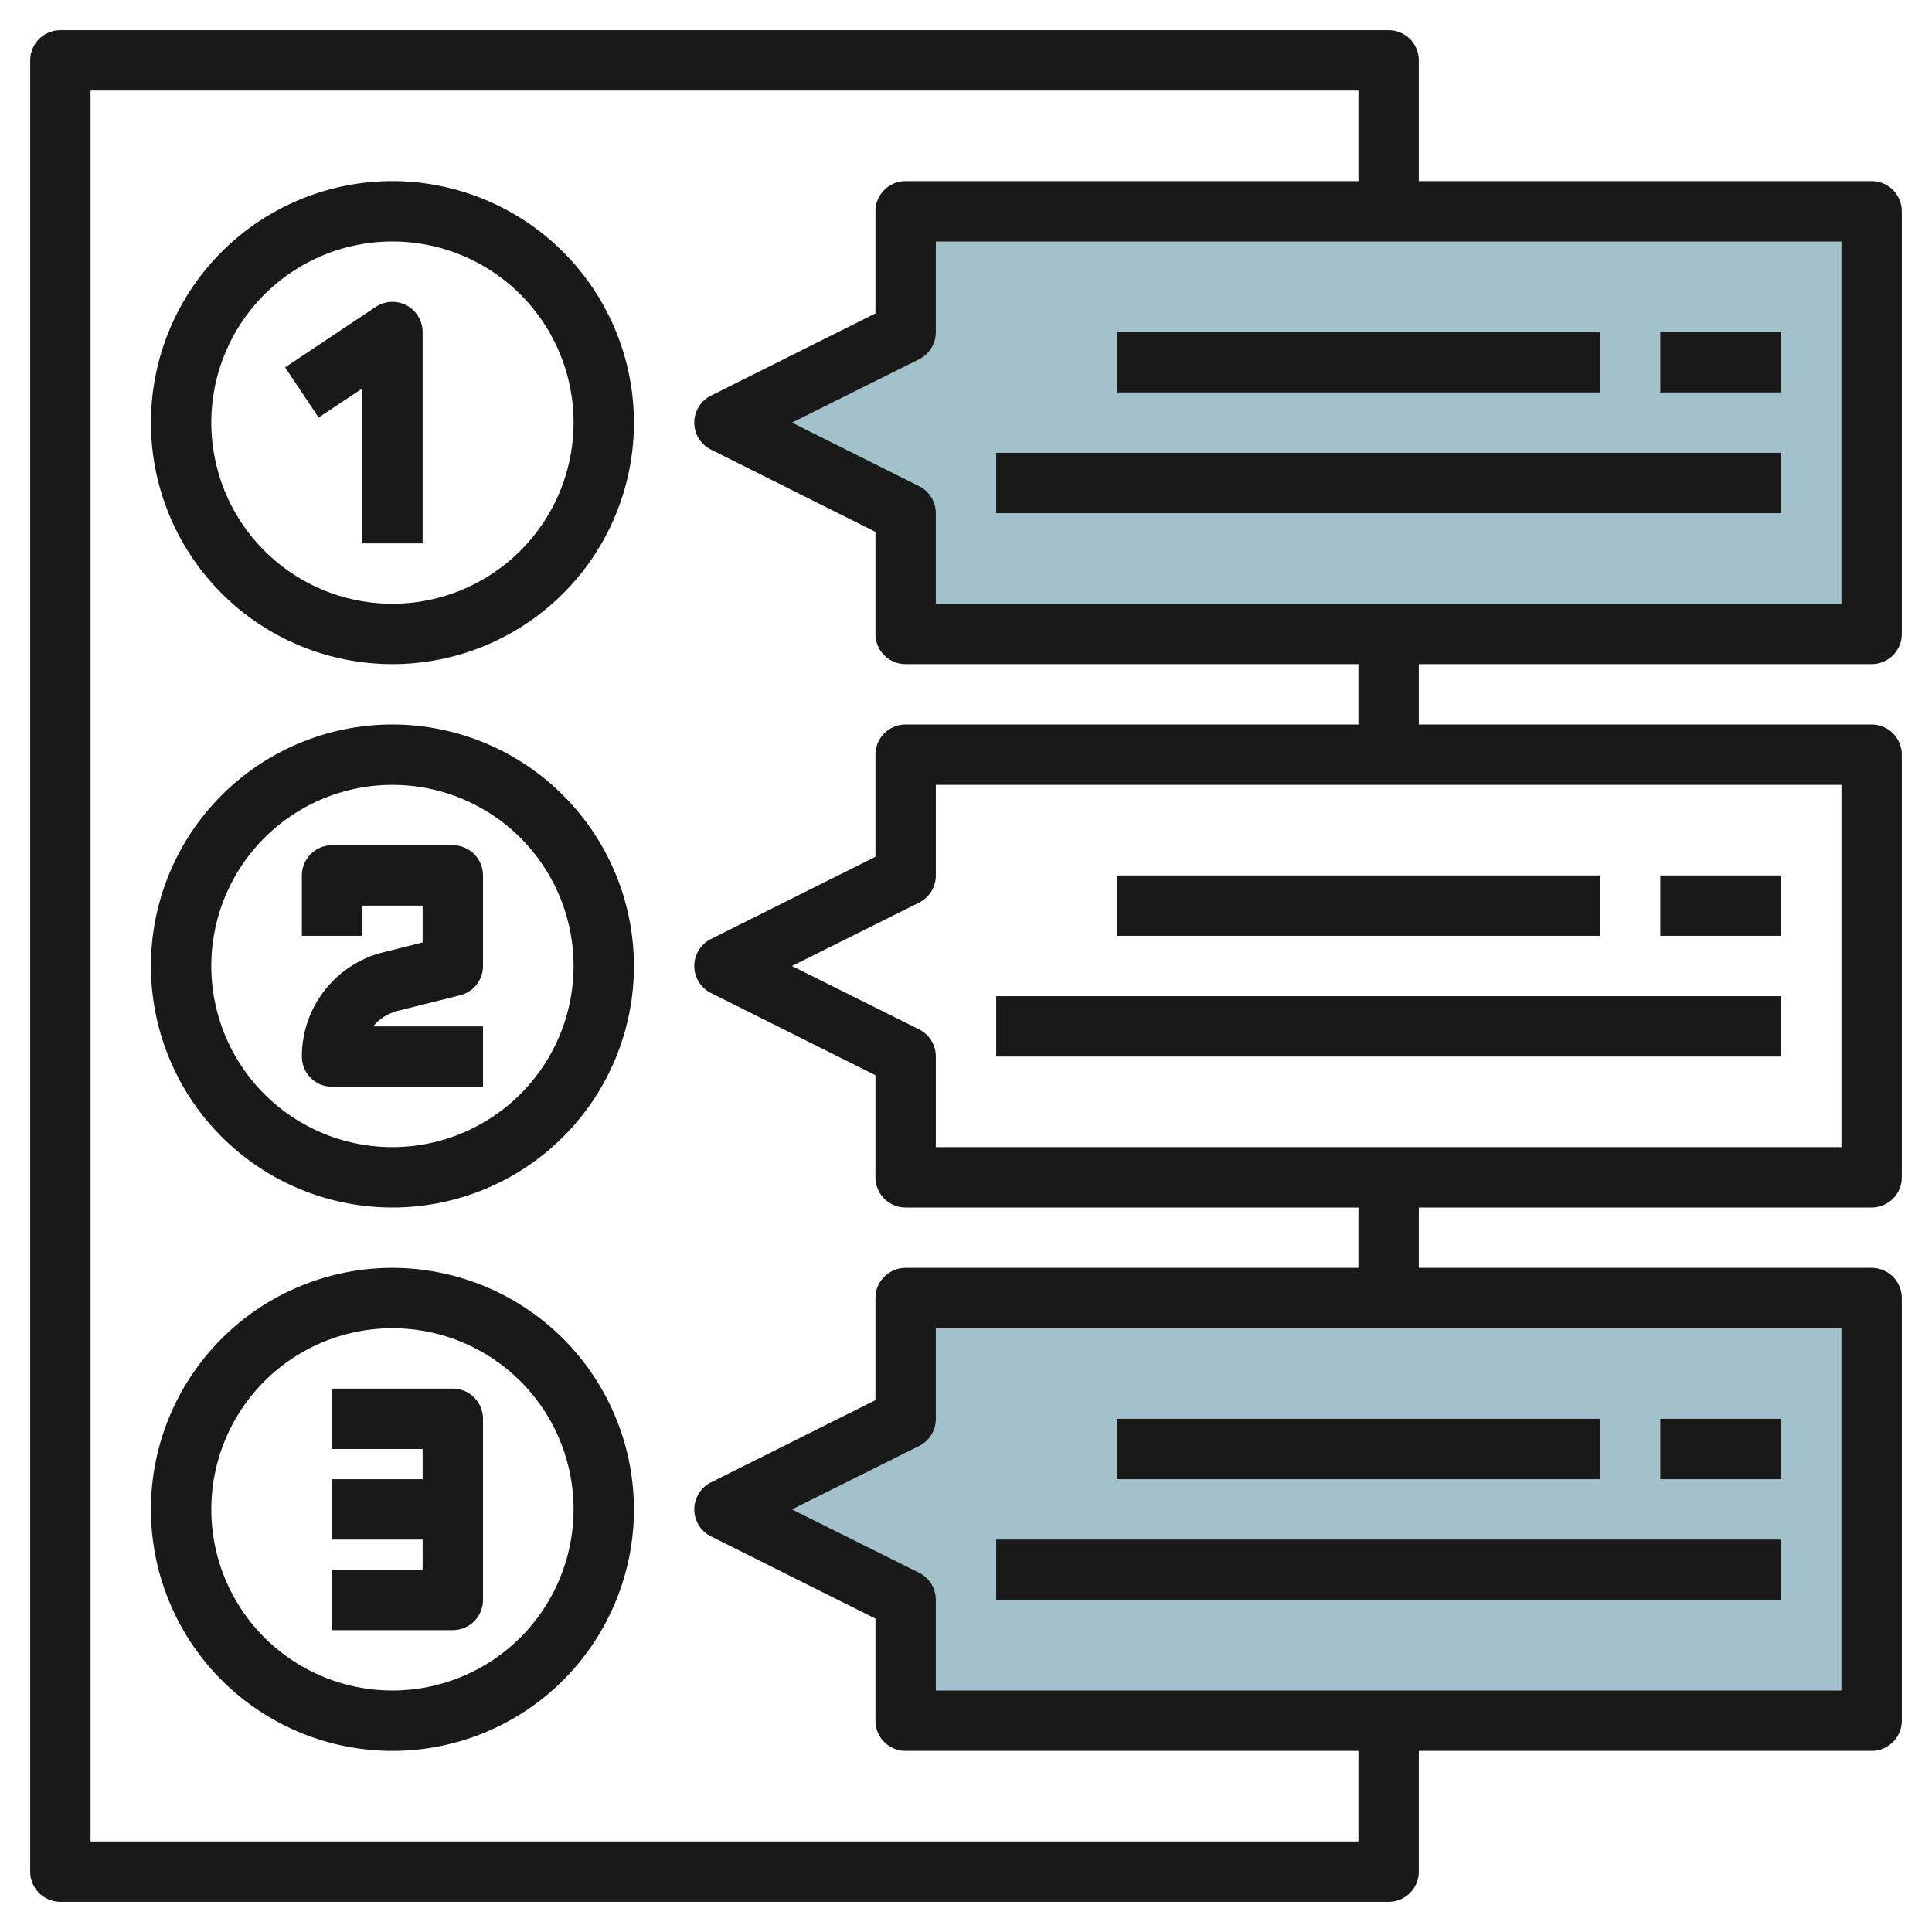
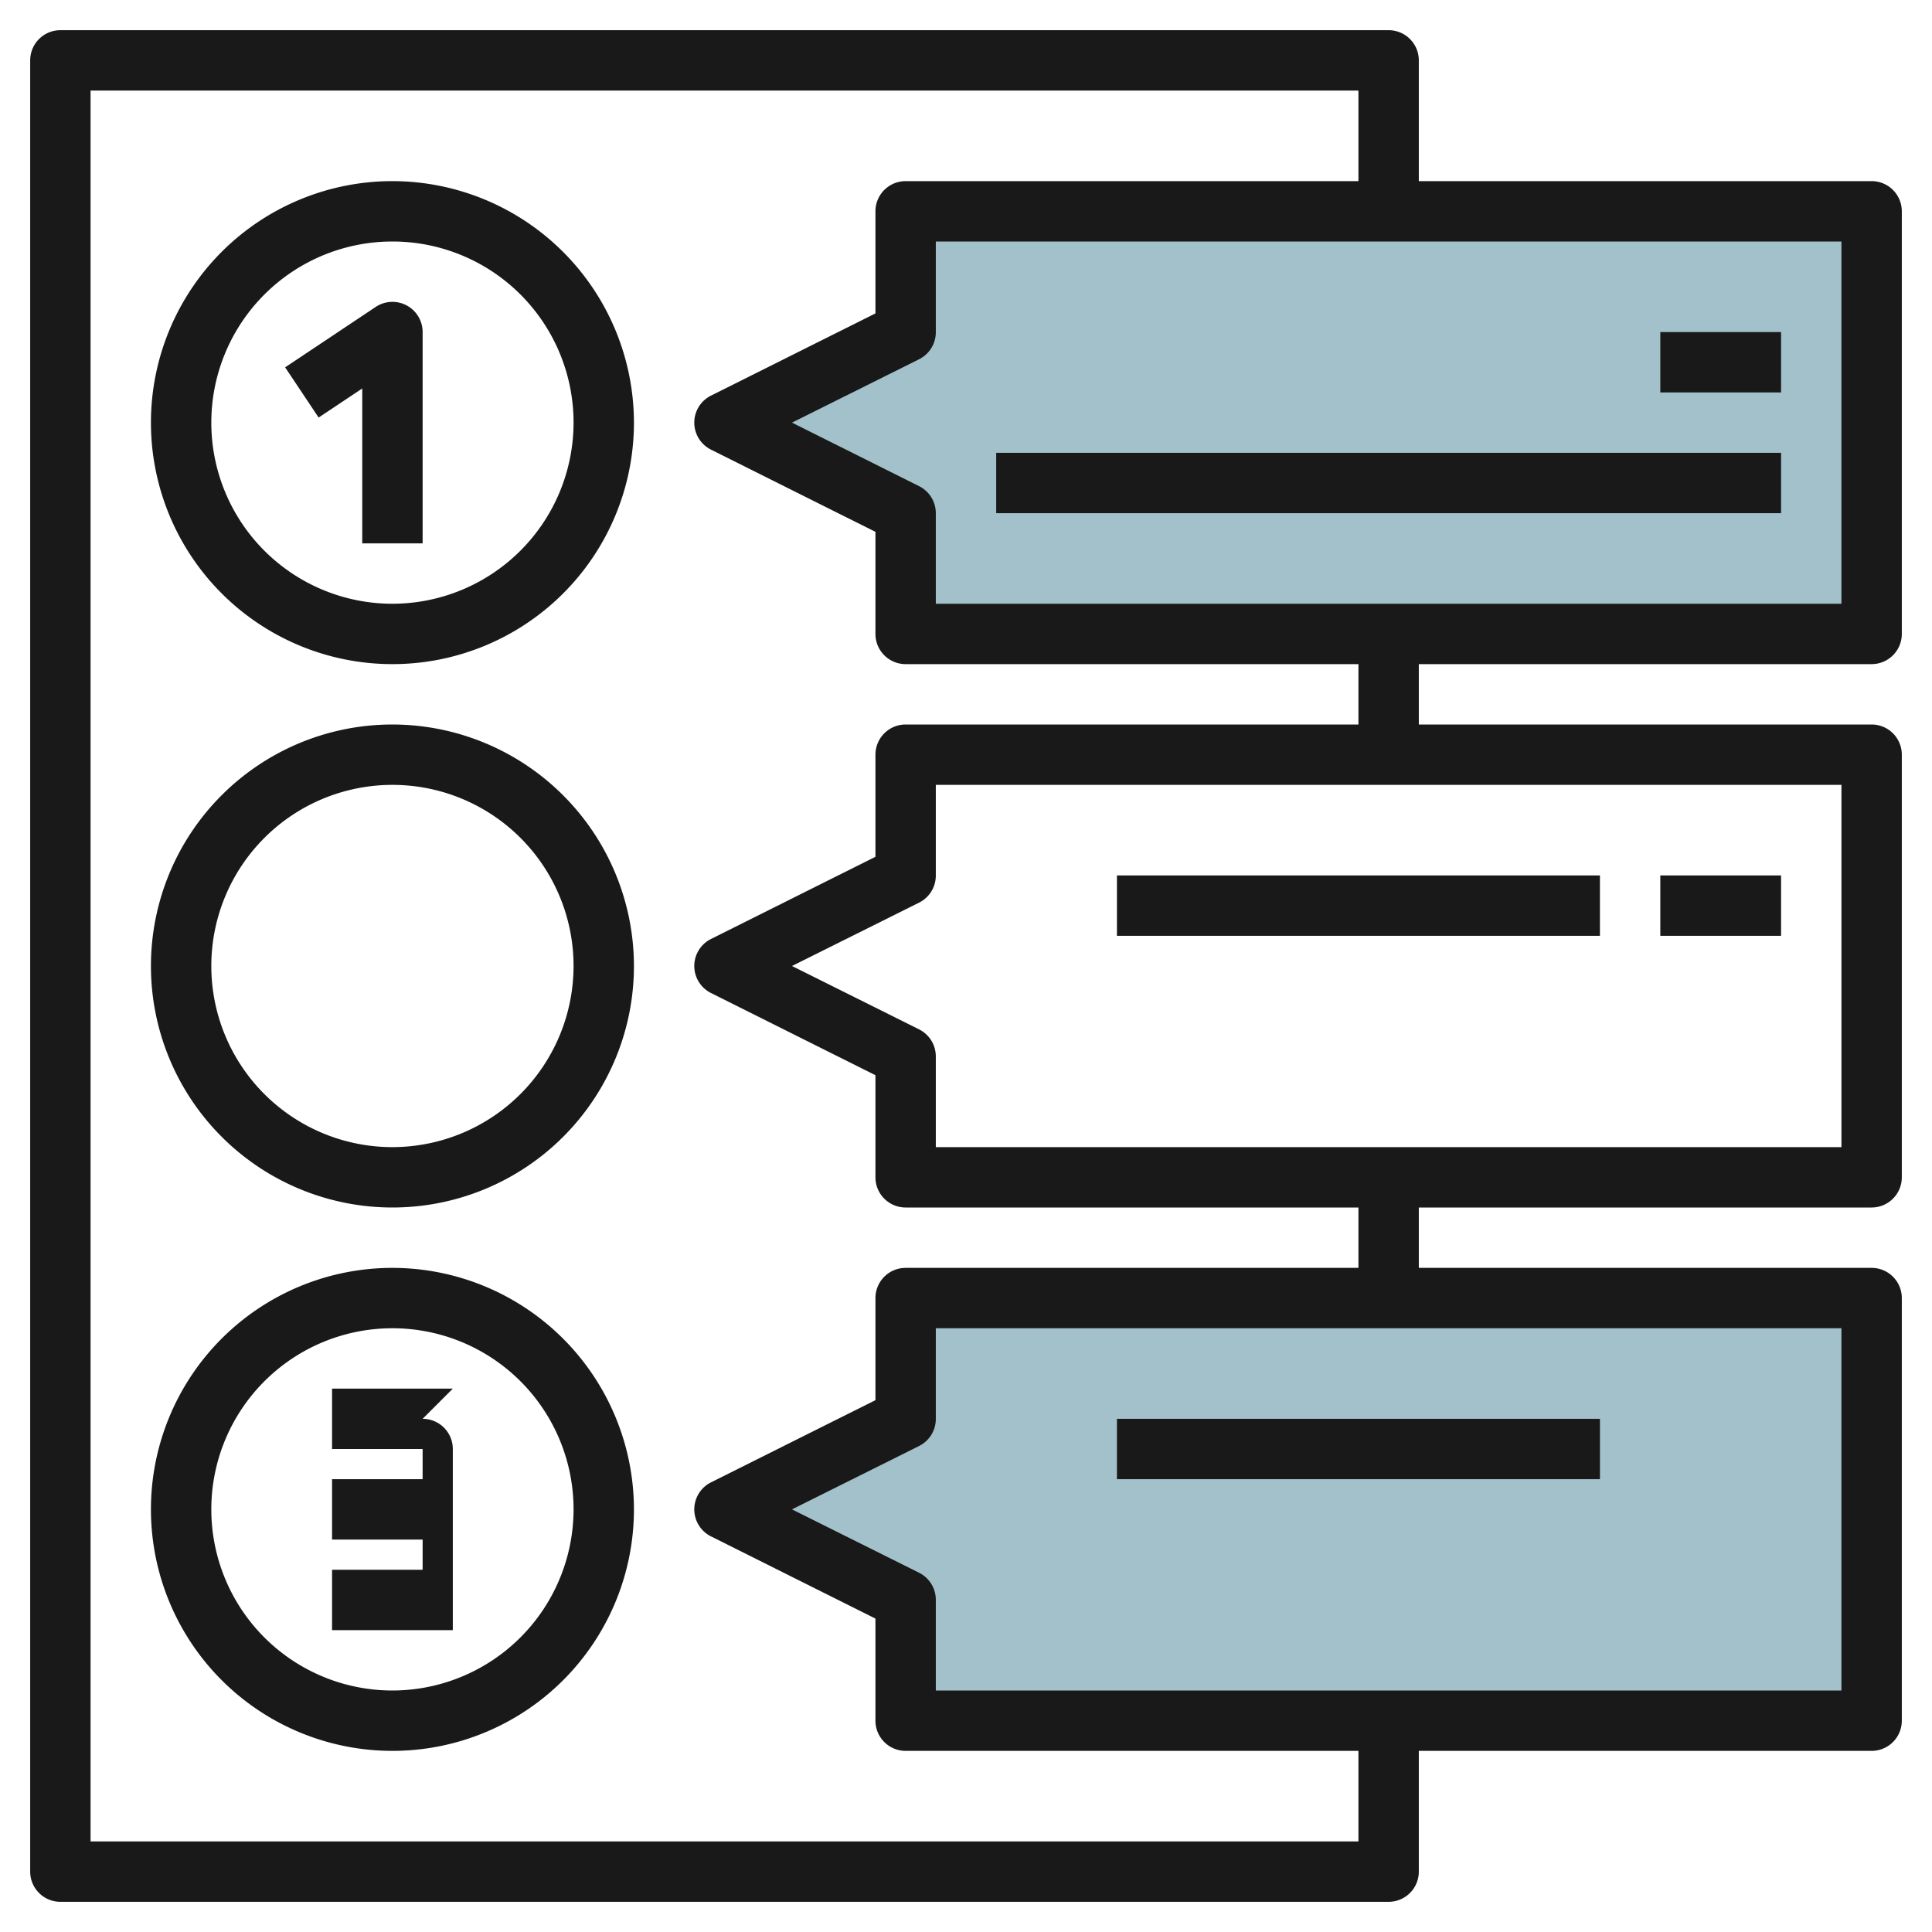
<svg xmlns="http://www.w3.org/2000/svg" height="512" viewBox="0 0 64 64" width="512">
  <g id="Layer_31" data-name="Layer 31">
    <path d="m30 17-6-3 6-3v-4h32v14h-32z" fill="#a3c1ca" />
    <path d="m30 53-6-3 6-3v-4h32v14h-32z" fill="#a3c1ca" />
    <g fill="#191919">
      <path d="m13 6a8 8 0 1 0 8 8 8.009 8.009 0 0 0 -8-8zm0 14a6 6 0 1 1 6-6 6.006 6.006 0 0 1 -6 6z" />
      <path d="m13 24a8 8 0 1 0 8 8 8.009 8.009 0 0 0 -8-8zm0 14a6 6 0 1 1 6-6 6.006 6.006 0 0 1 -6 6z" />
      <path d="m13 42a8 8 0 1 0 8 8 8.009 8.009 0 0 0 -8-8zm0 14a6 6 0 1 1 6-6 6.006 6.006 0 0 1 -6 6z" />
      <path d="m13.472 10.118a1 1 0 0 0 -1.027.05l-3 2 1.11 1.664 1.445-.964v5.132h2v-7a1 1 0 0 0 -.528-.882z" />
-       <path d="m15 28h-4a1 1 0 0 0 -1 1v2h2v-1h2v1.219l-1.3.326a3.554 3.554 0 0 0 -2.7 3.455 1 1 0 0 0 1 1h5v-2h-3.639a1.561 1.561 0 0 1 .822-.516l2.059-.514a1 1 0 0 0 .758-.97v-3a1 1 0 0 0 -1-1z" />
-       <path d="m15 46h-4v2h3v1h-3v2h3v1h-3v2h4a1 1 0 0 0 1-1v-6a1 1 0 0 0 -1-1z" />
+       <path d="m15 46h-4v2h3v1h-3v2h3v1h-3v2h4v-6a1 1 0 0 0 -1-1z" />
      <path d="m62 6h-15v-4a1 1 0 0 0 -1-1h-44a1 1 0 0 0 -1 1v60a1 1 0 0 0 1 1h44a1 1 0 0 0 1-1v-4h15a1 1 0 0 0 1-1v-14a1 1 0 0 0 -1-1h-15v-2h15a1 1 0 0 0 1-1v-14a1 1 0 0 0 -1-1h-15v-2h15a1 1 0 0 0 1-1v-14a1 1 0 0 0 -1-1zm-1 50h-30v-3a1 1 0 0 0 -.553-.9l-4.211-2.1 4.211-2.1a1 1 0 0 0 .553-.9v-3h30zm0-18h-30v-3a1 1 0 0 0 -.553-.9l-4.211-2.1 4.211-2.1a1 1 0 0 0 .553-.9v-3h30zm-16-14h-15a1 1 0 0 0 -1 1v3.382l-5.447 2.723a1 1 0 0 0 0 1.79l5.447 2.723v3.382a1 1 0 0 0 1 1h15v2h-15a1 1 0 0 0 -1 1v3.382l-5.447 2.723a1 1 0 0 0 0 1.79l5.447 2.723v3.382a1 1 0 0 0 1 1h15v3h-42v-58h42v3h-15a1 1 0 0 0 -1 1v3.382l-5.447 2.723a1 1 0 0 0 0 1.79l5.447 2.723v3.382a1 1 0 0 0 1 1h15zm16-4h-30v-3a1 1 0 0 0 -.553-.895l-4.211-2.105 4.211-2.1a1 1 0 0 0 .553-.9v-3h30z" />
-       <path d="m37 11h16v2h-16z" />
      <path d="m55 11h4v2h-4z" />
      <path d="m33 15h26v2h-26z" />
      <path d="m37 29h16v2h-16z" />
      <path d="m55 29h4v2h-4z" />
-       <path d="m33 33h26v2h-26z" />
      <path d="m37 47h16v2h-16z" />
-       <path d="m55 47h4v2h-4z" />
-       <path d="m33 51h26v2h-26z" />
    </g>
  </g>
</svg>